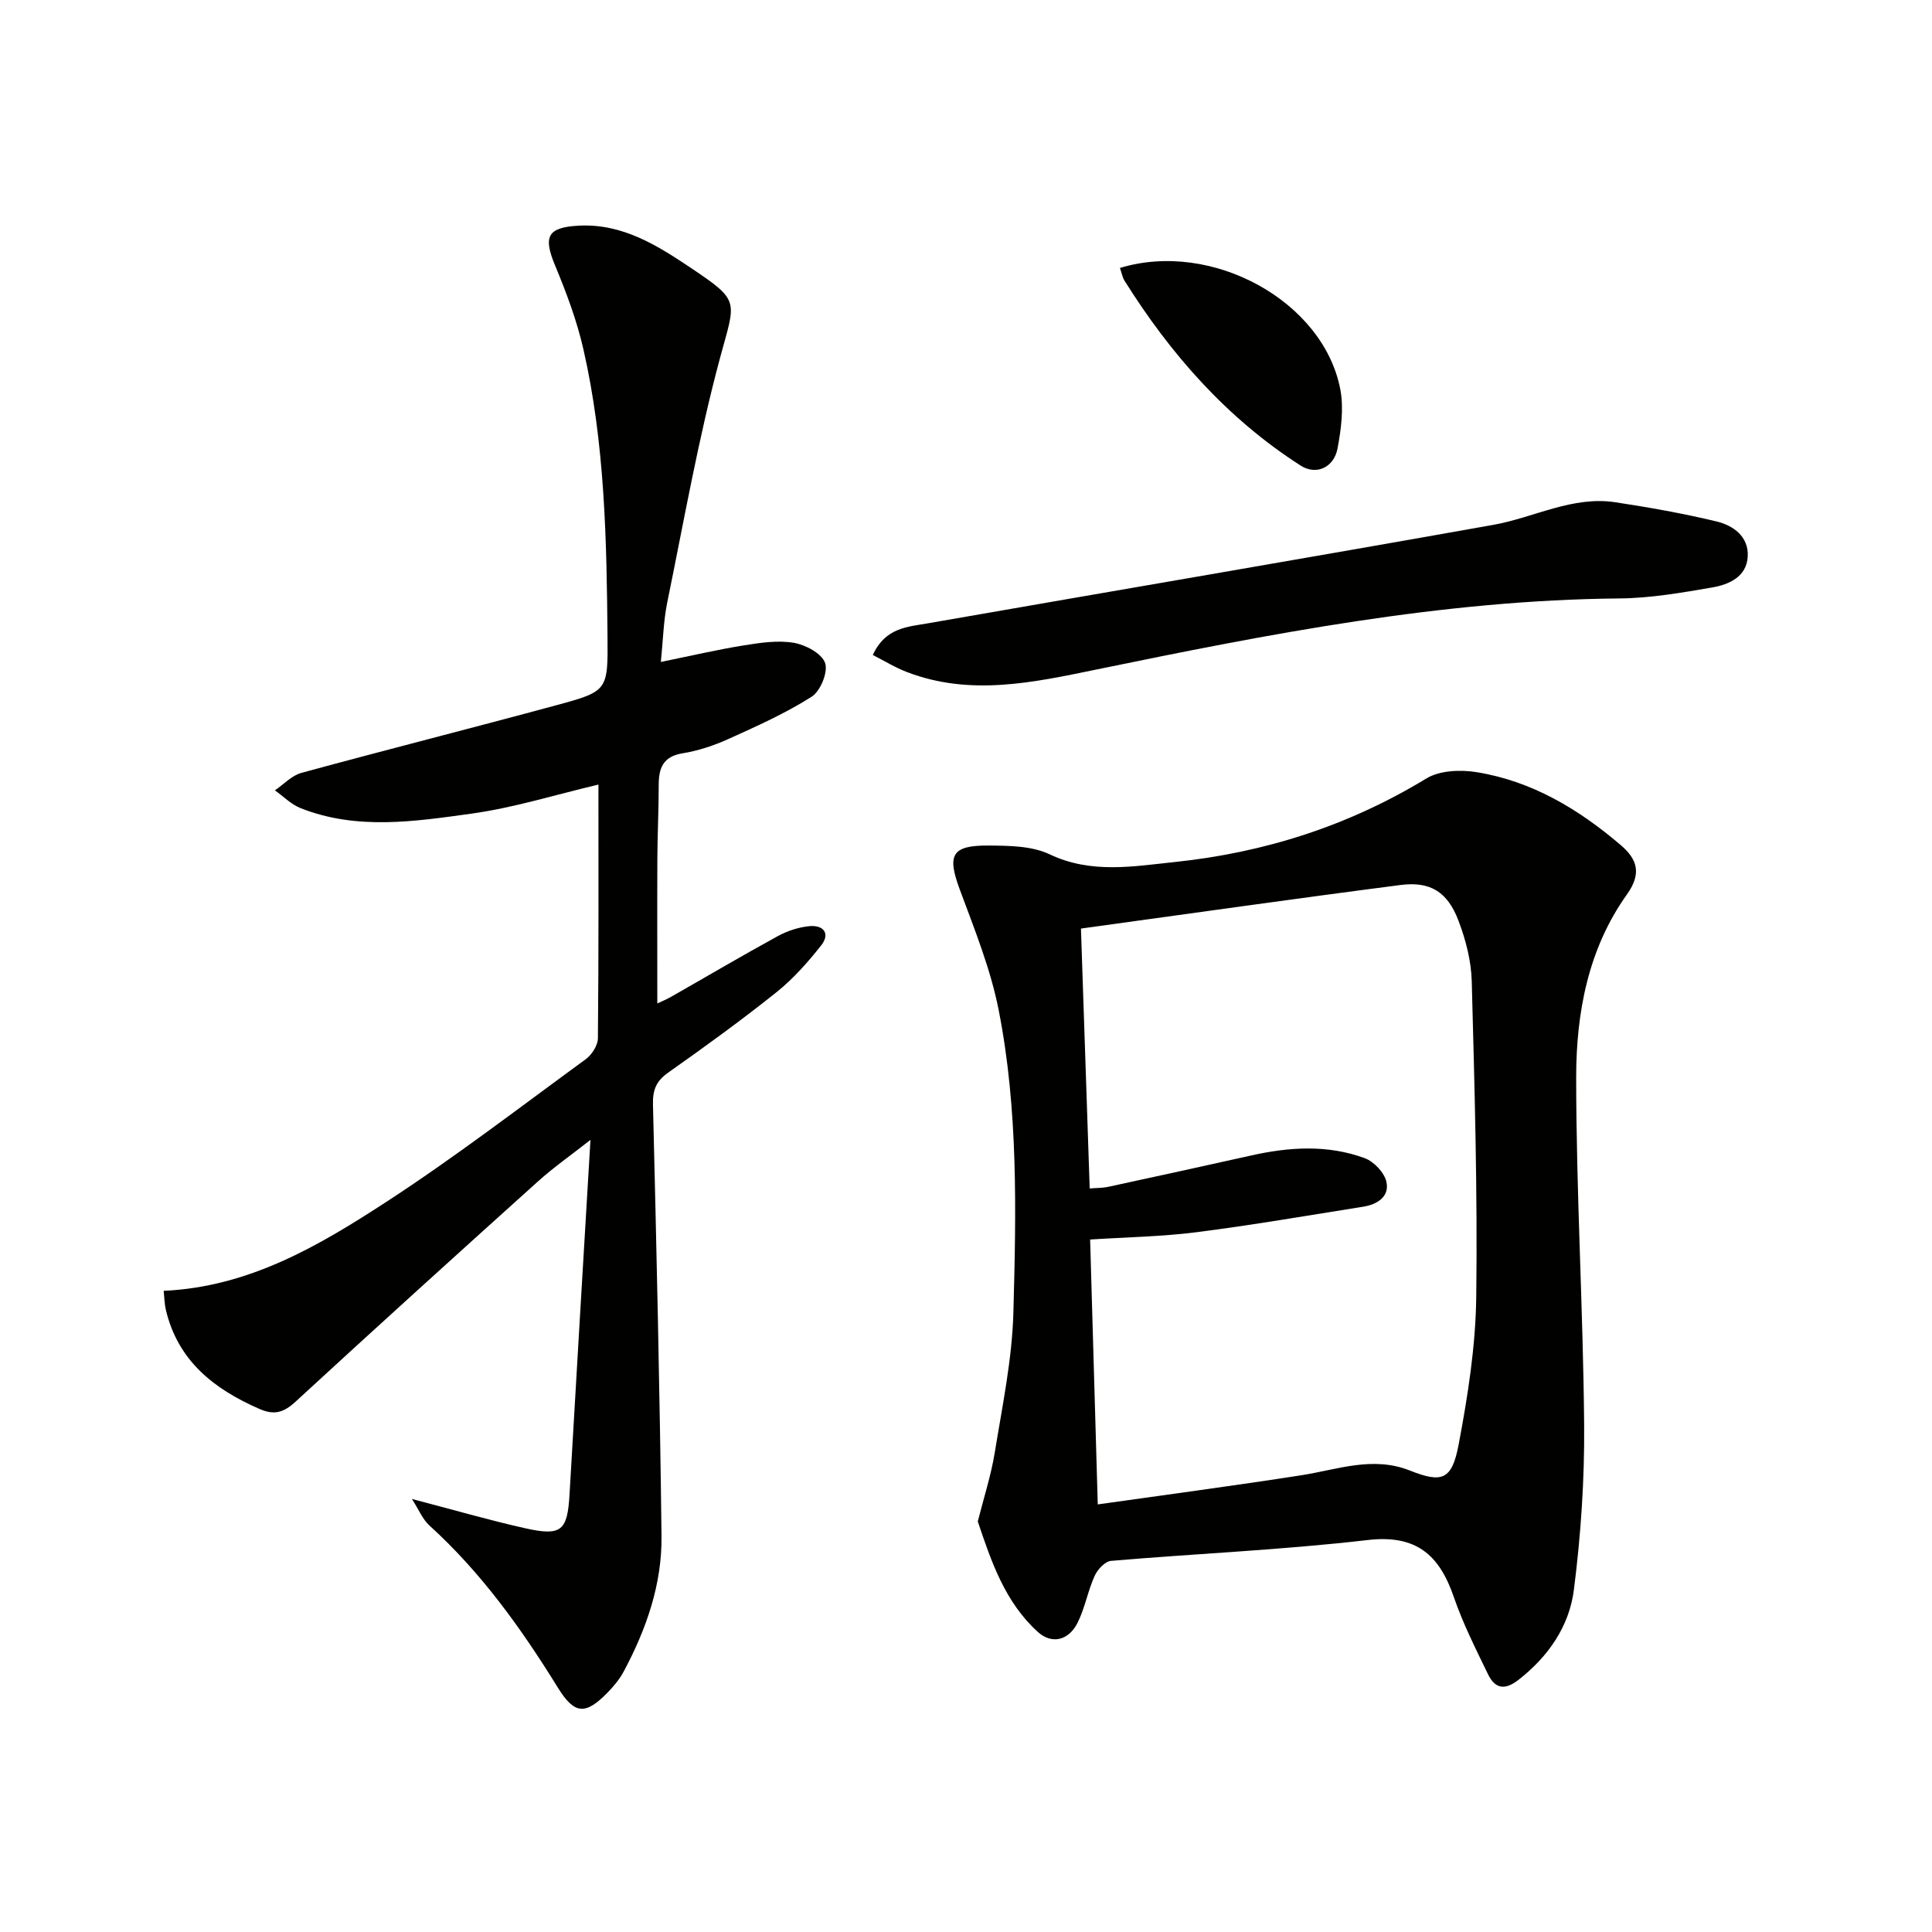
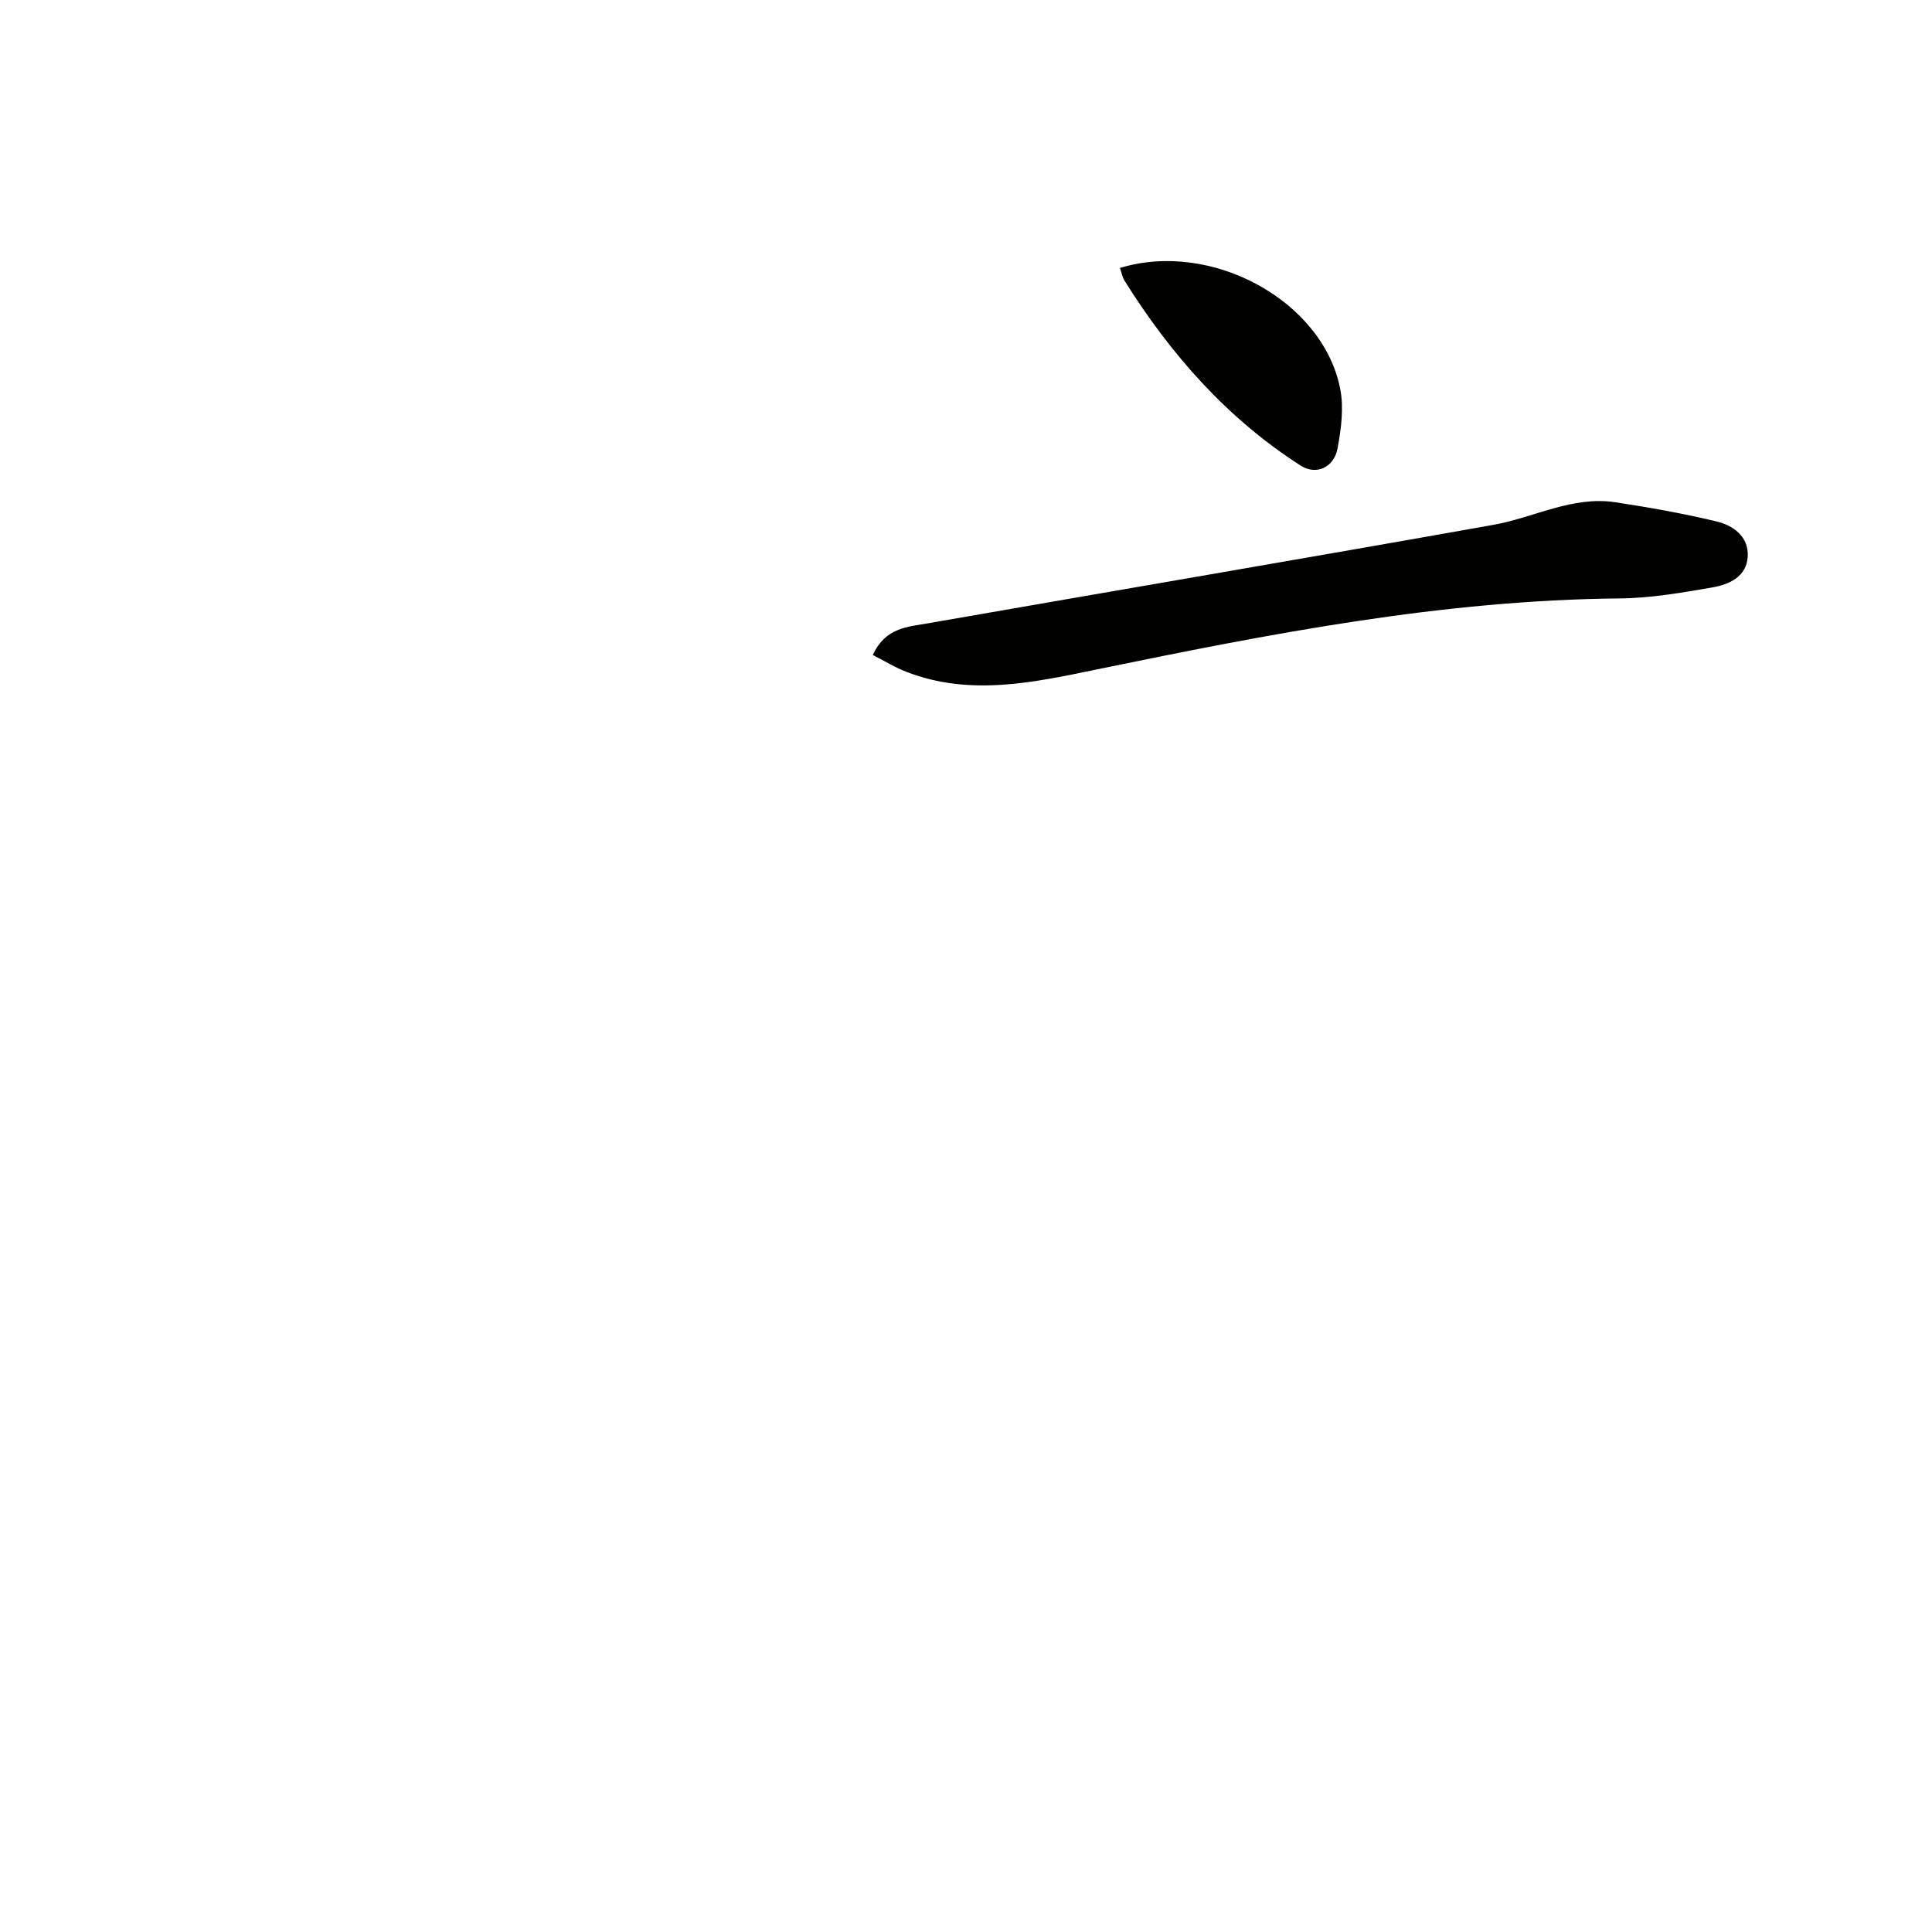
<svg xmlns="http://www.w3.org/2000/svg" enable-background="new 0 0 400 400" viewBox="0 0 400 400">
-   <path d="m202.44 315c1.24-4.92 2.74-9.51 3.51-14.23 1.56-9.64 3.6-19.32 3.86-29.02.57-20.93 1.02-41.98-3.05-62.65-1.68-8.53-5.03-16.78-8.07-24.99-2.62-7.08-1.68-9.1 5.95-9.05 4.25.03 8.97.06 12.66 1.81 8.61 4.1 17.33 2.5 25.94 1.6 18.55-1.94 35.98-7.5 52.06-17.29 2.76-1.68 7.07-1.86 10.43-1.31 11.45 1.85 21.12 7.66 29.83 15.1 3.4 2.91 4.4 5.84 1.27 10.23-8.03 11.24-10.5 24.53-10.5 37.88.01 23.93 1.44 47.86 1.65 71.8.1 11.42-.68 22.92-2.12 34.25-.95 7.54-5.27 13.83-11.48 18.67-2.93 2.28-4.9 1.75-6.32-1.2-2.53-5.23-5.17-10.45-7.05-15.92-3-8.73-7.75-13.01-17.86-11.83-17.64 2.05-35.43 2.8-53.13 4.31-1.25.11-2.81 1.81-3.4 3.14-1.42 3.14-2 6.68-3.55 9.73-1.88 3.69-5.38 4.44-8.25 1.8-6.75-6.16-9.58-14.49-12.38-22.83zm24.84-3.53c14.41-2.04 28.32-3.88 42.18-6.04 7.48-1.17 14.75-4.03 22.47-.96 6.64 2.64 8.68 1.92 10.06-5.36 1.9-10.07 3.52-20.34 3.65-30.55.28-21.79-.35-43.59-.93-65.38-.11-4.22-1.23-8.57-2.74-12.54-2.26-5.98-5.83-8.21-12.01-7.41-21.85 2.82-43.66 5.93-66.16 9.02.61 18.1 1.2 35.8 1.81 53.81 1.54-.13 2.7-.09 3.79-.33 9.88-2.14 19.77-4.29 29.64-6.5 7.9-1.77 15.82-2.27 23.5.55 1.91.7 4.08 2.99 4.5 4.91.68 3.09-1.92 4.69-4.83 5.15-11.47 1.82-22.92 3.8-34.43 5.27-7.2.92-14.49 1.03-22.08 1.52.52 17.98 1.03 35.84 1.58 54.84z" fill="#010100" />
-   <path d="m136.82 137.05c6.17-1.26 11.64-2.54 17.18-3.43 3.42-.55 7.03-1.1 10.36-.53 2.43.41 5.79 2.21 6.47 4.18.65 1.86-.97 5.83-2.79 6.98-5.42 3.44-11.35 6.1-17.23 8.75-3 1.36-6.23 2.43-9.47 2.96-4.09.66-4.96 3.07-4.96 6.6 0 5-.25 9.99-.28 14.99-.05 9.97-.01 19.93-.01 30.2.64-.31 1.78-.76 2.83-1.36 7.36-4.19 14.66-8.5 22.1-12.57 1.99-1.09 4.33-1.86 6.58-2.07 2.88-.27 4.36 1.53 2.41 3.99-2.76 3.49-5.78 6.92-9.25 9.69-7.27 5.81-14.82 11.28-22.43 16.65-2.49 1.76-3.21 3.58-3.14 6.6.73 29.78 1.42 59.56 1.77 89.35.12 9.96-3.15 19.29-7.83 28.04-.85 1.59-2.06 3.04-3.32 4.34-4.61 4.72-6.86 4.58-10.33-1.03-7.55-12.22-15.85-23.81-26.56-33.53-1.43-1.29-2.21-3.3-3.64-5.51 8.48 2.22 15.89 4.37 23.41 6.06 7.59 1.7 8.79.54 9.23-7.05 1.38-24.04 2.83-48.08 4.33-73.35-4.06 3.19-7.64 5.69-10.86 8.59-16.81 15.13-33.58 30.31-50.22 45.63-2.41 2.22-4.38 2.83-7.42 1.5-9.43-4.11-16.9-9.95-19.41-20.52-.29-1.23-.3-2.53-.45-3.95 17.68-.8 32.1-9.31 46.01-18.36 14.2-9.24 27.68-19.59 41.37-29.59 1.26-.92 2.51-2.86 2.52-4.34.17-17.48.11-34.97.11-52.52-8.93 2.1-17.49 4.79-26.25 6.01-11.78 1.63-23.8 3.48-35.43-1.14-1.95-.77-3.55-2.43-5.31-3.68 1.83-1.24 3.49-3.07 5.51-3.62 17.59-4.79 35.27-9.26 52.87-14.03 10.55-2.86 10.59-3.02 10.49-14.19-.18-19.96-.53-39.93-5-59.51-1.35-5.94-3.54-11.74-5.88-17.38-2.47-5.95-1.55-7.85 4.98-8.18 9.07-.46 16.29 4.14 23.34 8.87 10.11 6.79 9.06 6.65 5.9 18.34-4.52 16.77-7.52 33.94-11.01 50.98-.76 3.85-.84 7.84-1.29 12.14z" fill="#010100" />
  <path d="m180.71 135.61c2.58-5.68 7.2-5.82 11.35-6.55 39.04-6.82 78.12-13.45 117.14-20.4 8.43-1.5 16.34-6.03 25.26-4.67 7.02 1.07 14.03 2.31 20.93 3.97 3.47.83 6.68 3.13 6.46 7.25-.22 4.2-3.86 5.81-7.32 6.41-6.36 1.1-12.81 2.22-19.23 2.28-36.76.33-72.59 7.36-108.36 14.73-13.11 2.7-26.05 5.53-39.15.52-2.47-.94-4.75-2.36-7.08-3.54z" fill="#010100" />
-   <path d="m231.87 55.48c19.06-5.82 42.12 6.88 45.62 25.11.75 3.92.18 8.27-.57 12.27-.75 3.95-4.42 5.6-7.63 3.54-15.25-9.78-26.93-23.05-36.48-38.3-.42-.67-.55-1.52-.94-2.62z" fill="#010100" />
+   <path d="m231.87 55.48c19.06-5.82 42.12 6.88 45.62 25.11.75 3.92.18 8.27-.57 12.27-.75 3.95-4.42 5.6-7.63 3.54-15.25-9.78-26.93-23.05-36.48-38.3-.42-.67-.55-1.52-.94-2.62" fill="#010100" />
</svg>